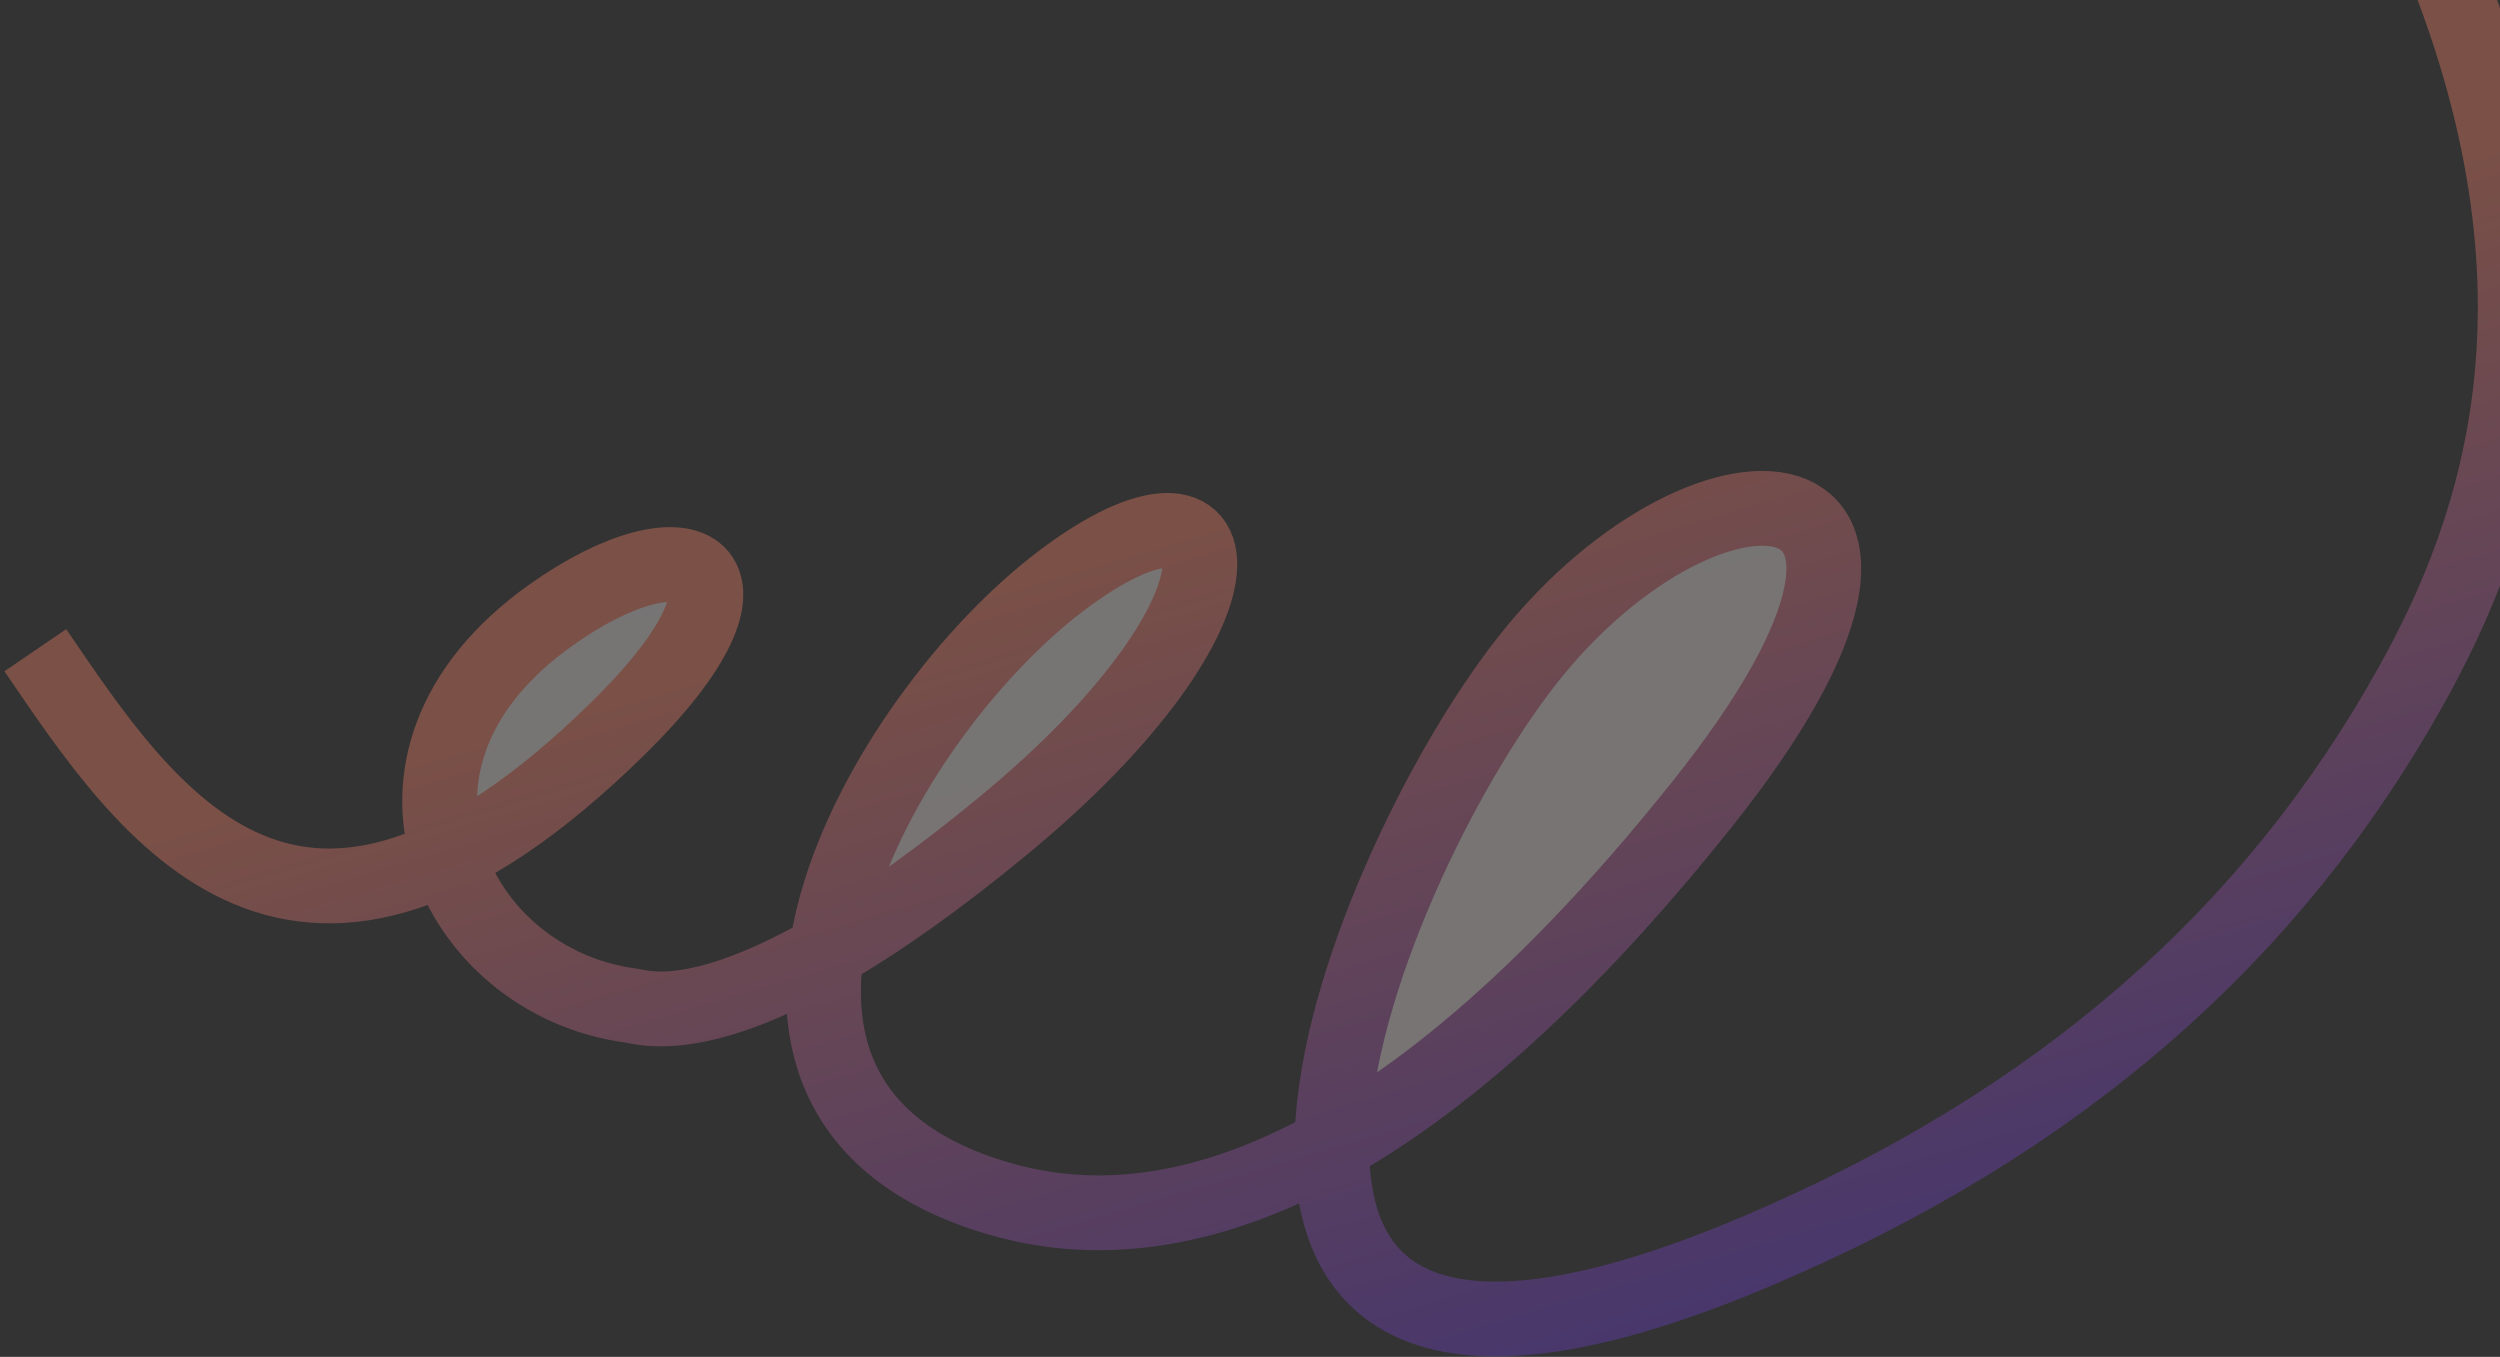
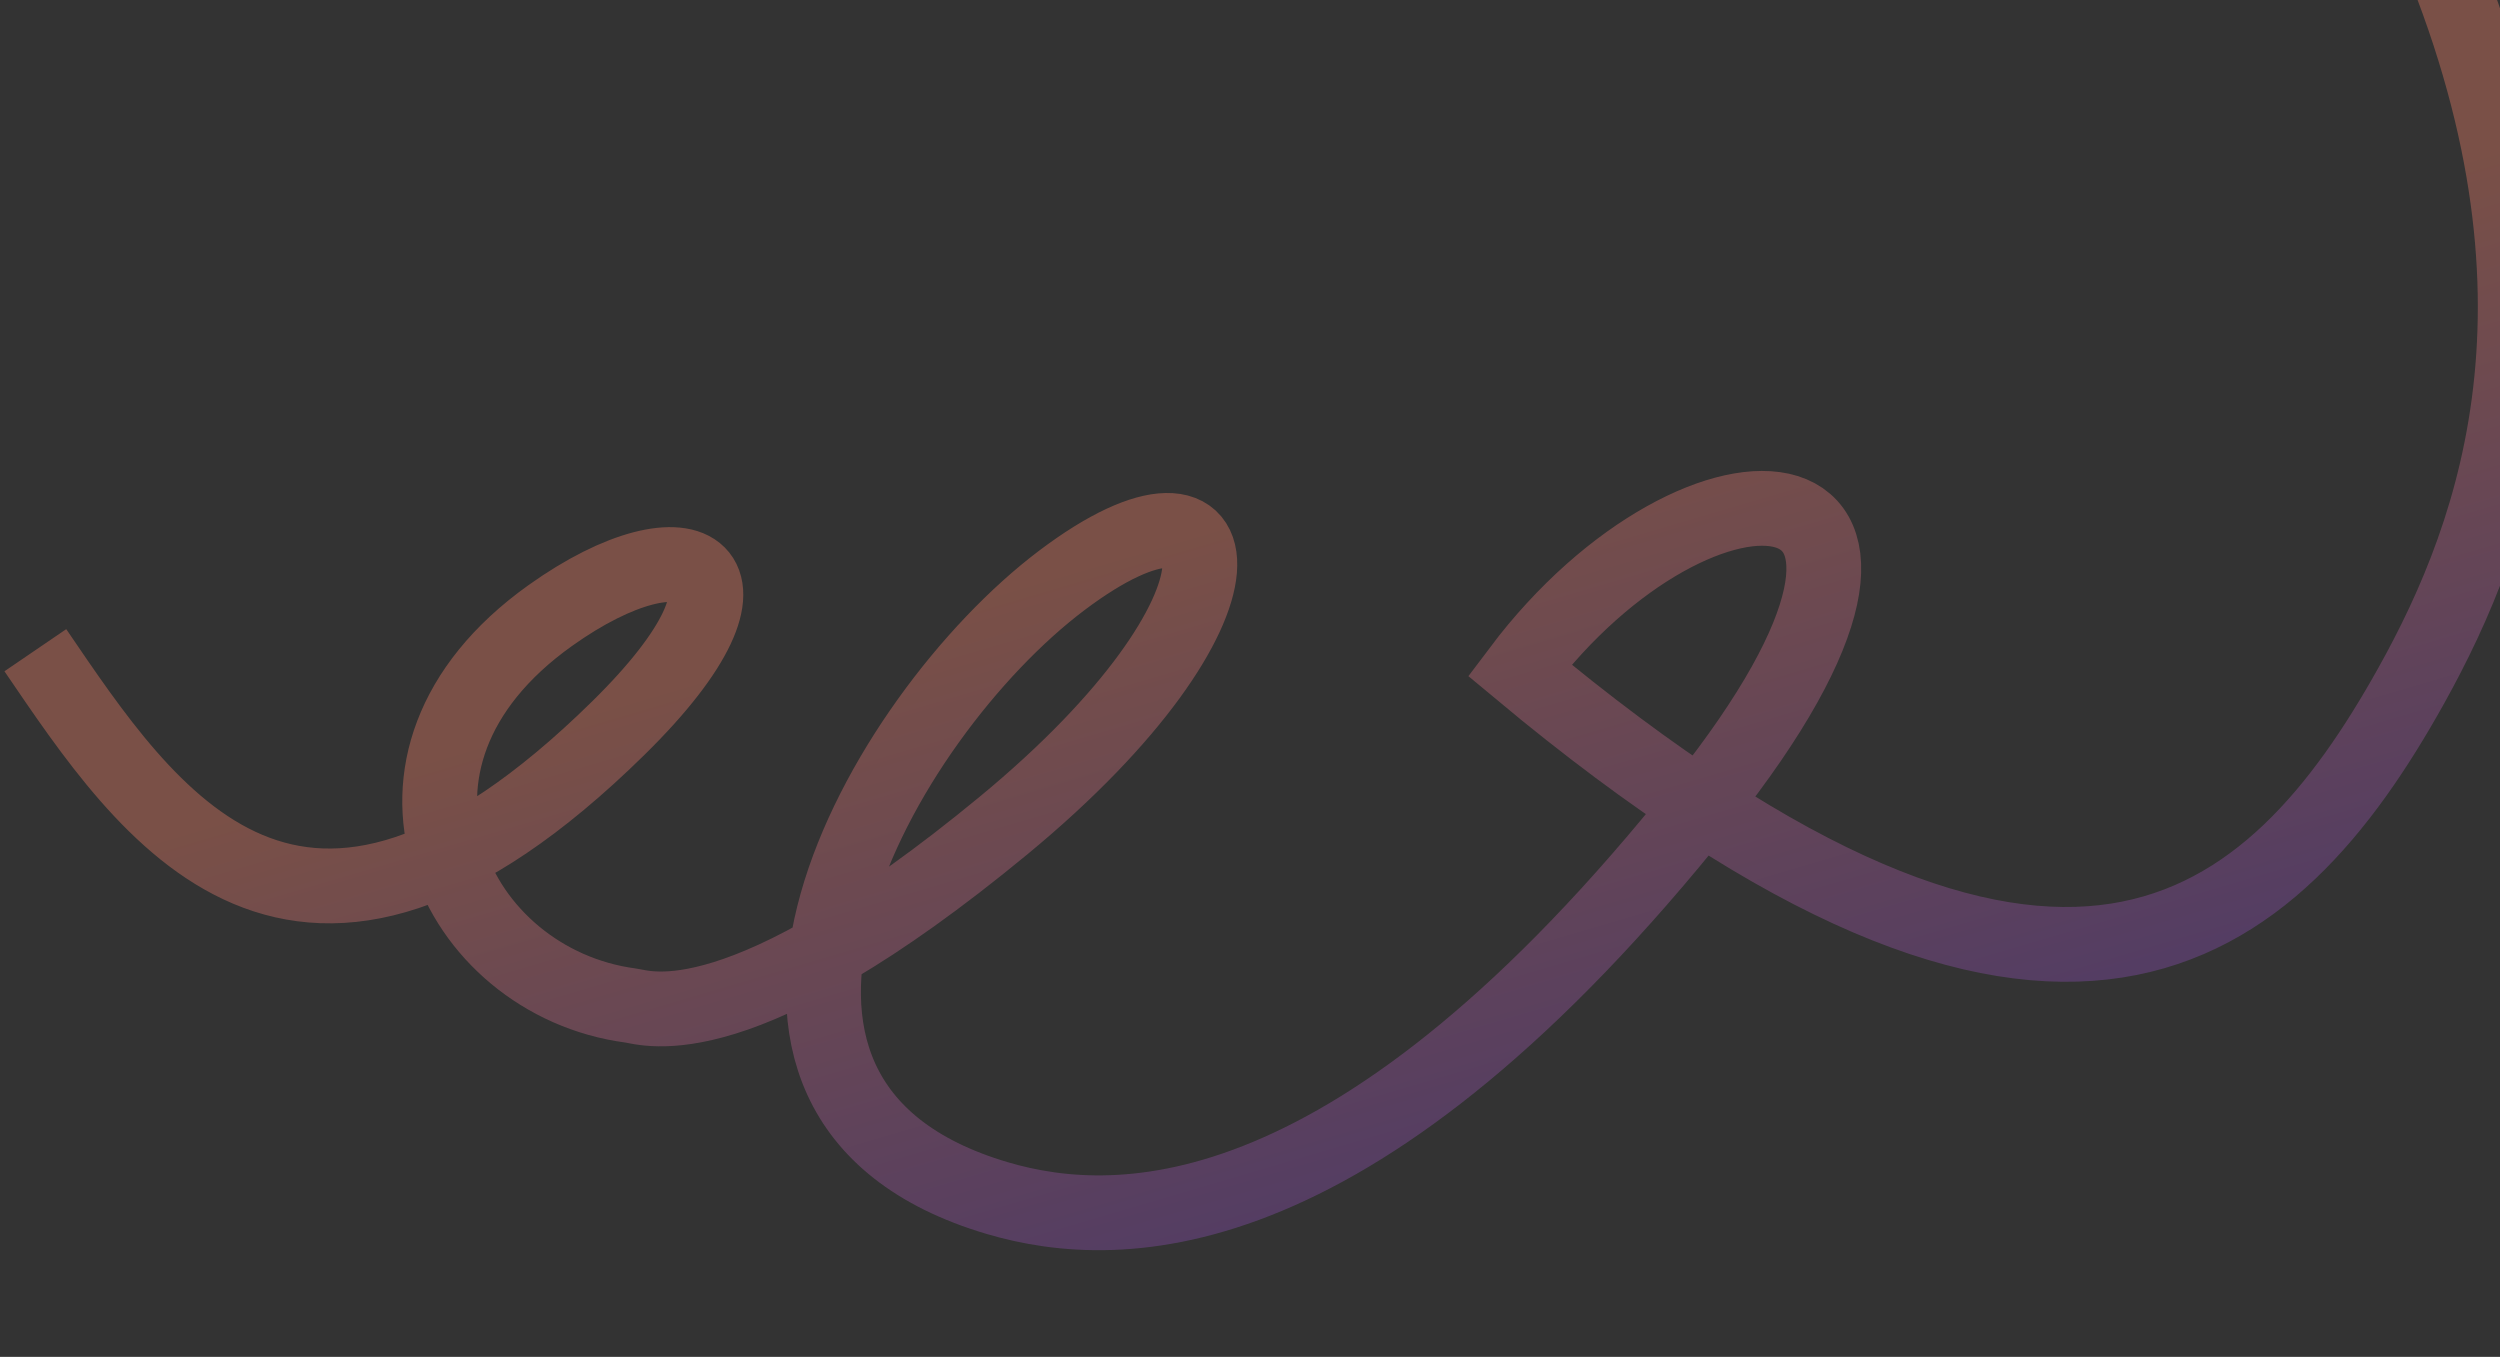
<svg xmlns="http://www.w3.org/2000/svg" width="234" height="127" viewBox="0 0 234 127" fill="none">
  <rect x="0" y="0" width="234" height="127" fill="#333333" stroke="none" />
  <g opacity="0.35">
-     <path d="M41.923 80.105C46.686 77.798 51.974 73.955 57.884 68.142C73.294 52.987 64.528 48.328 51.503 57.616C41.981 64.406 39.738 72.963 41.923 80.105C44.117 87.273 50.771 93.016 59.005 94.114C60.161 94.269 65.115 96.081 77.355 89.066C75.943 99.07 79.767 108.129 93.345 112.142C100.164 114.158 110.653 114.993 124.662 107.163C134.505 101.662 146.085 91.884 159.351 75.233C186.233 41.492 159.156 40.247 142.241 62.731C134.145 73.492 124.792 93.131 124.662 107.163C110.653 114.993 100.164 114.158 93.345 112.142C79.767 108.129 75.943 99.07 77.355 89.066C81.845 86.492 87.316 82.73 93.94 77.262C118.619 56.89 116.362 41.529 99.388 54.324C89.808 61.546 79.185 76.1 77.355 89.066C65.115 96.081 60.161 94.269 59.005 94.114C50.771 93.016 44.117 87.273 41.923 80.105Z" fill="url(#paint0_linear_4188_9556)" />
-     <path d="M3.308 60.86C13.747 76.169 27.717 97.811 57.884 68.142C73.294 52.987 64.528 48.328 51.503 57.616C32.424 71.221 42.568 91.921 59.005 94.114C60.585 94.325 69.262 97.634 93.94 77.262C118.619 56.89 116.362 41.529 99.388 54.324C82.415 67.119 62.17 102.927 93.345 112.142C104.954 115.574 127.203 115.584 159.351 75.233C186.233 41.492 159.156 40.248 142.241 62.731C125.854 84.511 104.318 142.672 164.538 117.071C192.944 104.995 212.705 87.469 225.689 64.185C233.829 49.586 242.192 26.587 226.895 -7.725" stroke="url(#paint1_linear_4188_9556)" stroke-width="7" />
+     <path d="M3.308 60.86C13.747 76.169 27.717 97.811 57.884 68.142C73.294 52.987 64.528 48.328 51.503 57.616C32.424 71.221 42.568 91.921 59.005 94.114C60.585 94.325 69.262 97.634 93.94 77.262C118.619 56.89 116.362 41.529 99.388 54.324C82.415 67.119 62.17 102.927 93.345 112.142C104.954 115.574 127.203 115.584 159.351 75.233C186.233 41.492 159.156 40.248 142.241 62.731C192.944 104.995 212.705 87.469 225.689 64.185C233.829 49.586 242.192 26.587 226.895 -7.725" stroke="url(#paint1_linear_4188_9556)" stroke-width="7" />
  </g>
  <defs>
    <linearGradient id="paint0_linear_4188_9556" x1="228.364" y1="110.669" x2="182.628" y2="-44.666" gradientUnits="userSpaceOnUse">
      <stop stop-color="#FDEFE7" />
      <stop offset="1" stop-color="#EFEBF3" />
    </linearGradient>
    <linearGradient id="paint1_linear_4188_9556" x1="228.364" y1="110.669" x2="182.628" y2="-44.666" gradientUnits="userSpaceOnUse">
      <stop stop-color="#6439DF" />
      <stop offset="0.566" stop-color="#FF876C" />
    </linearGradient>
  </defs>
</svg>